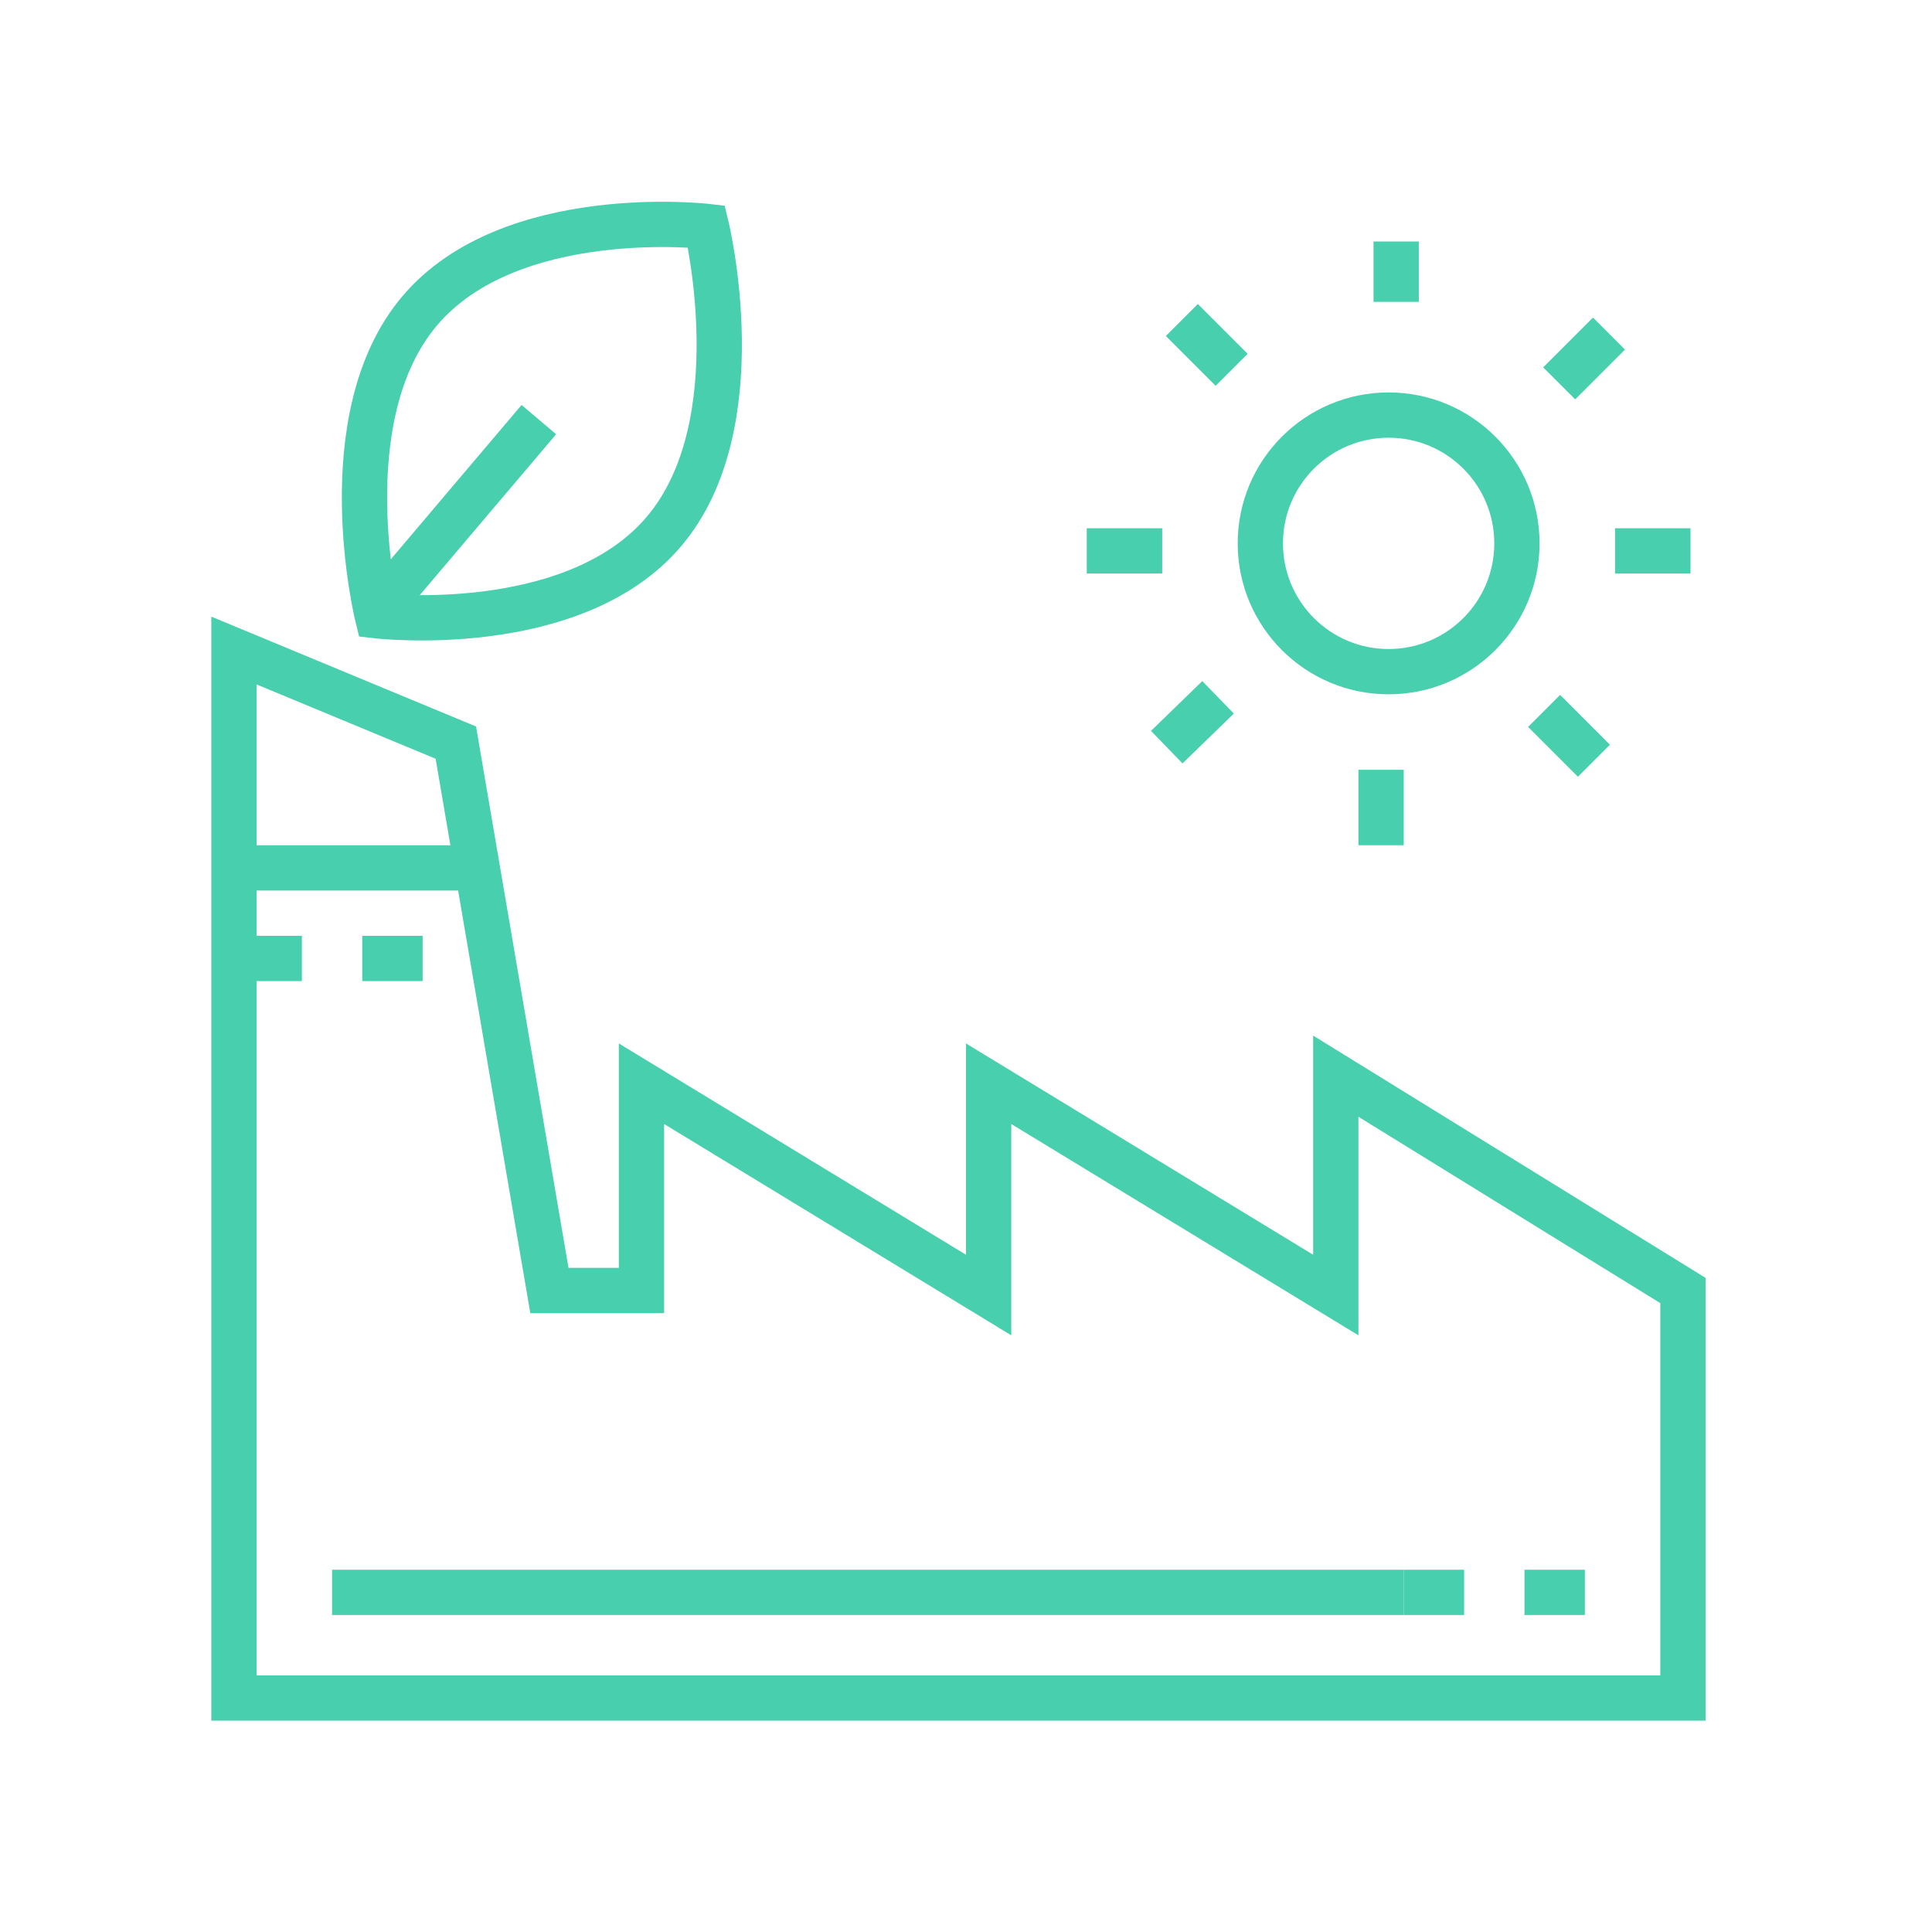
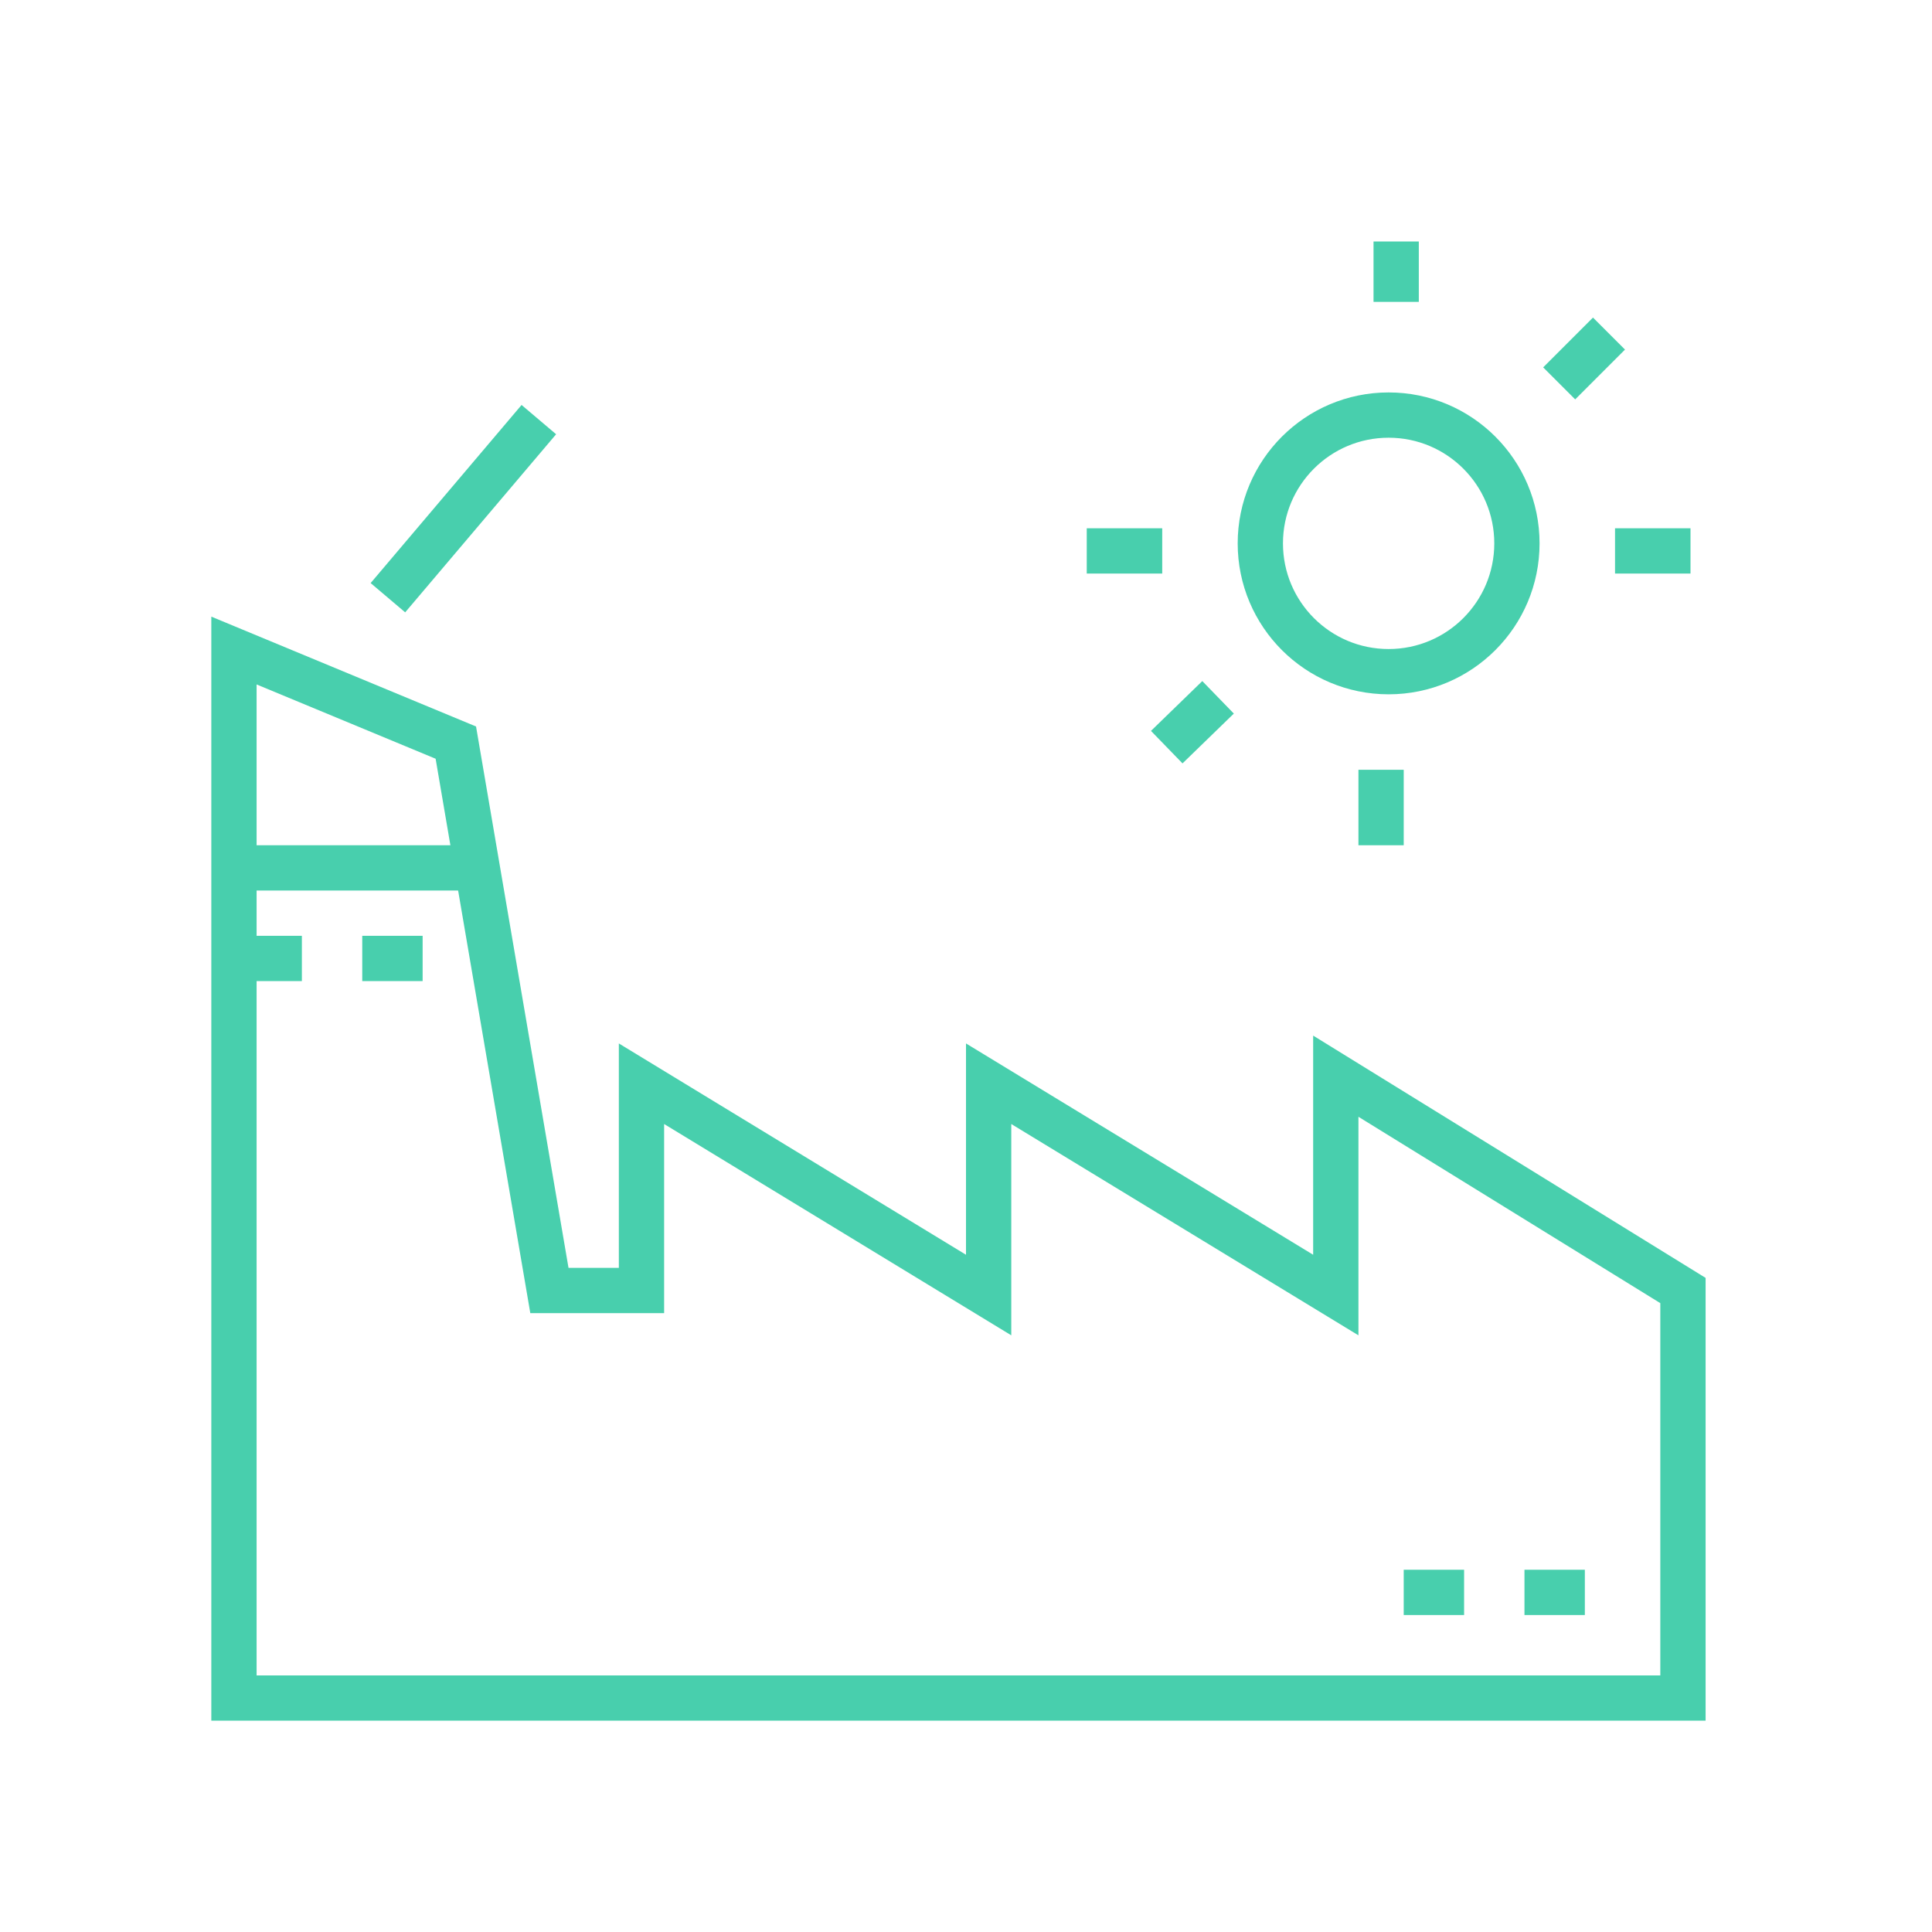
<svg xmlns="http://www.w3.org/2000/svg" id="icons" x="0px" y="0px" viewBox="0 0 128 128" style="enable-background:new 0 0 128 128;" xml:space="preserve">
  <style type="text/css">	.st0{fill:none;stroke:#48CFAD;stroke-width:3;stroke-miterlimit:10;}	.st1{fill:none;stroke:#48CFAD;stroke-width:3;stroke-miterlimit:10;stroke-dasharray:4,4;}</style>
-   <path class="st0" d="M44,35.2c-6,7.1-19,5.6-19,5.6s-3.2-13.1,2.8-20.2s19-5.6,19-5.6S50,28.1,44,35.2z" />
  <line class="st0" x1="25.7" y1="39.6" x2="35.7" y2="27.8" />
  <polygon class="st0" points="88.5,71.3 88.5,85.8 65.5,71.8 65.5,85.8 42.5,71.8 42.5,85.5 36.4,85.5 30.2,49.2 15.5,43.1  15.5,76.1 15.5,112.5 111.5,112.5 111.5,85.5 " />
-   <line class="st0" x1="22" y1="105.5" x2="93" y2="105.5" />
  <line class="st1" x1="93" y1="105.5" x2="107" y2="105.5" />
  <line class="st0" x1="15" y1="57.5" x2="32" y2="57.5" />
  <line class="st1" x1="16" y1="63.5" x2="32" y2="63.5" />
  <circle class="st0" cx="92" cy="36" r="8.5" />
  <line class="st0" x1="92.5" y1="16" x2="92.5" y2="20" />
  <line class="st0" x1="106.6" y1="22.1" x2="103.3" y2="25.4" />
  <line class="st0" x1="112" y1="36.5" x2="107" y2="36.5" />
  <line class="st0" x1="77" y1="36.5" x2="72" y2="36.5" />
-   <line class="st0" x1="105.6" y1="50.4" x2="102.3" y2="47.1" />
  <line class="st0" x1="91.5" y1="56" x2="91.5" y2="51" />
  <line class="st0" x1="77.3" y1="49.5" x2="80.7" y2="46.2" />
-   <line class="st0" x1="78.3" y1="21.2" x2="81.6" y2="24.5" />
</svg>